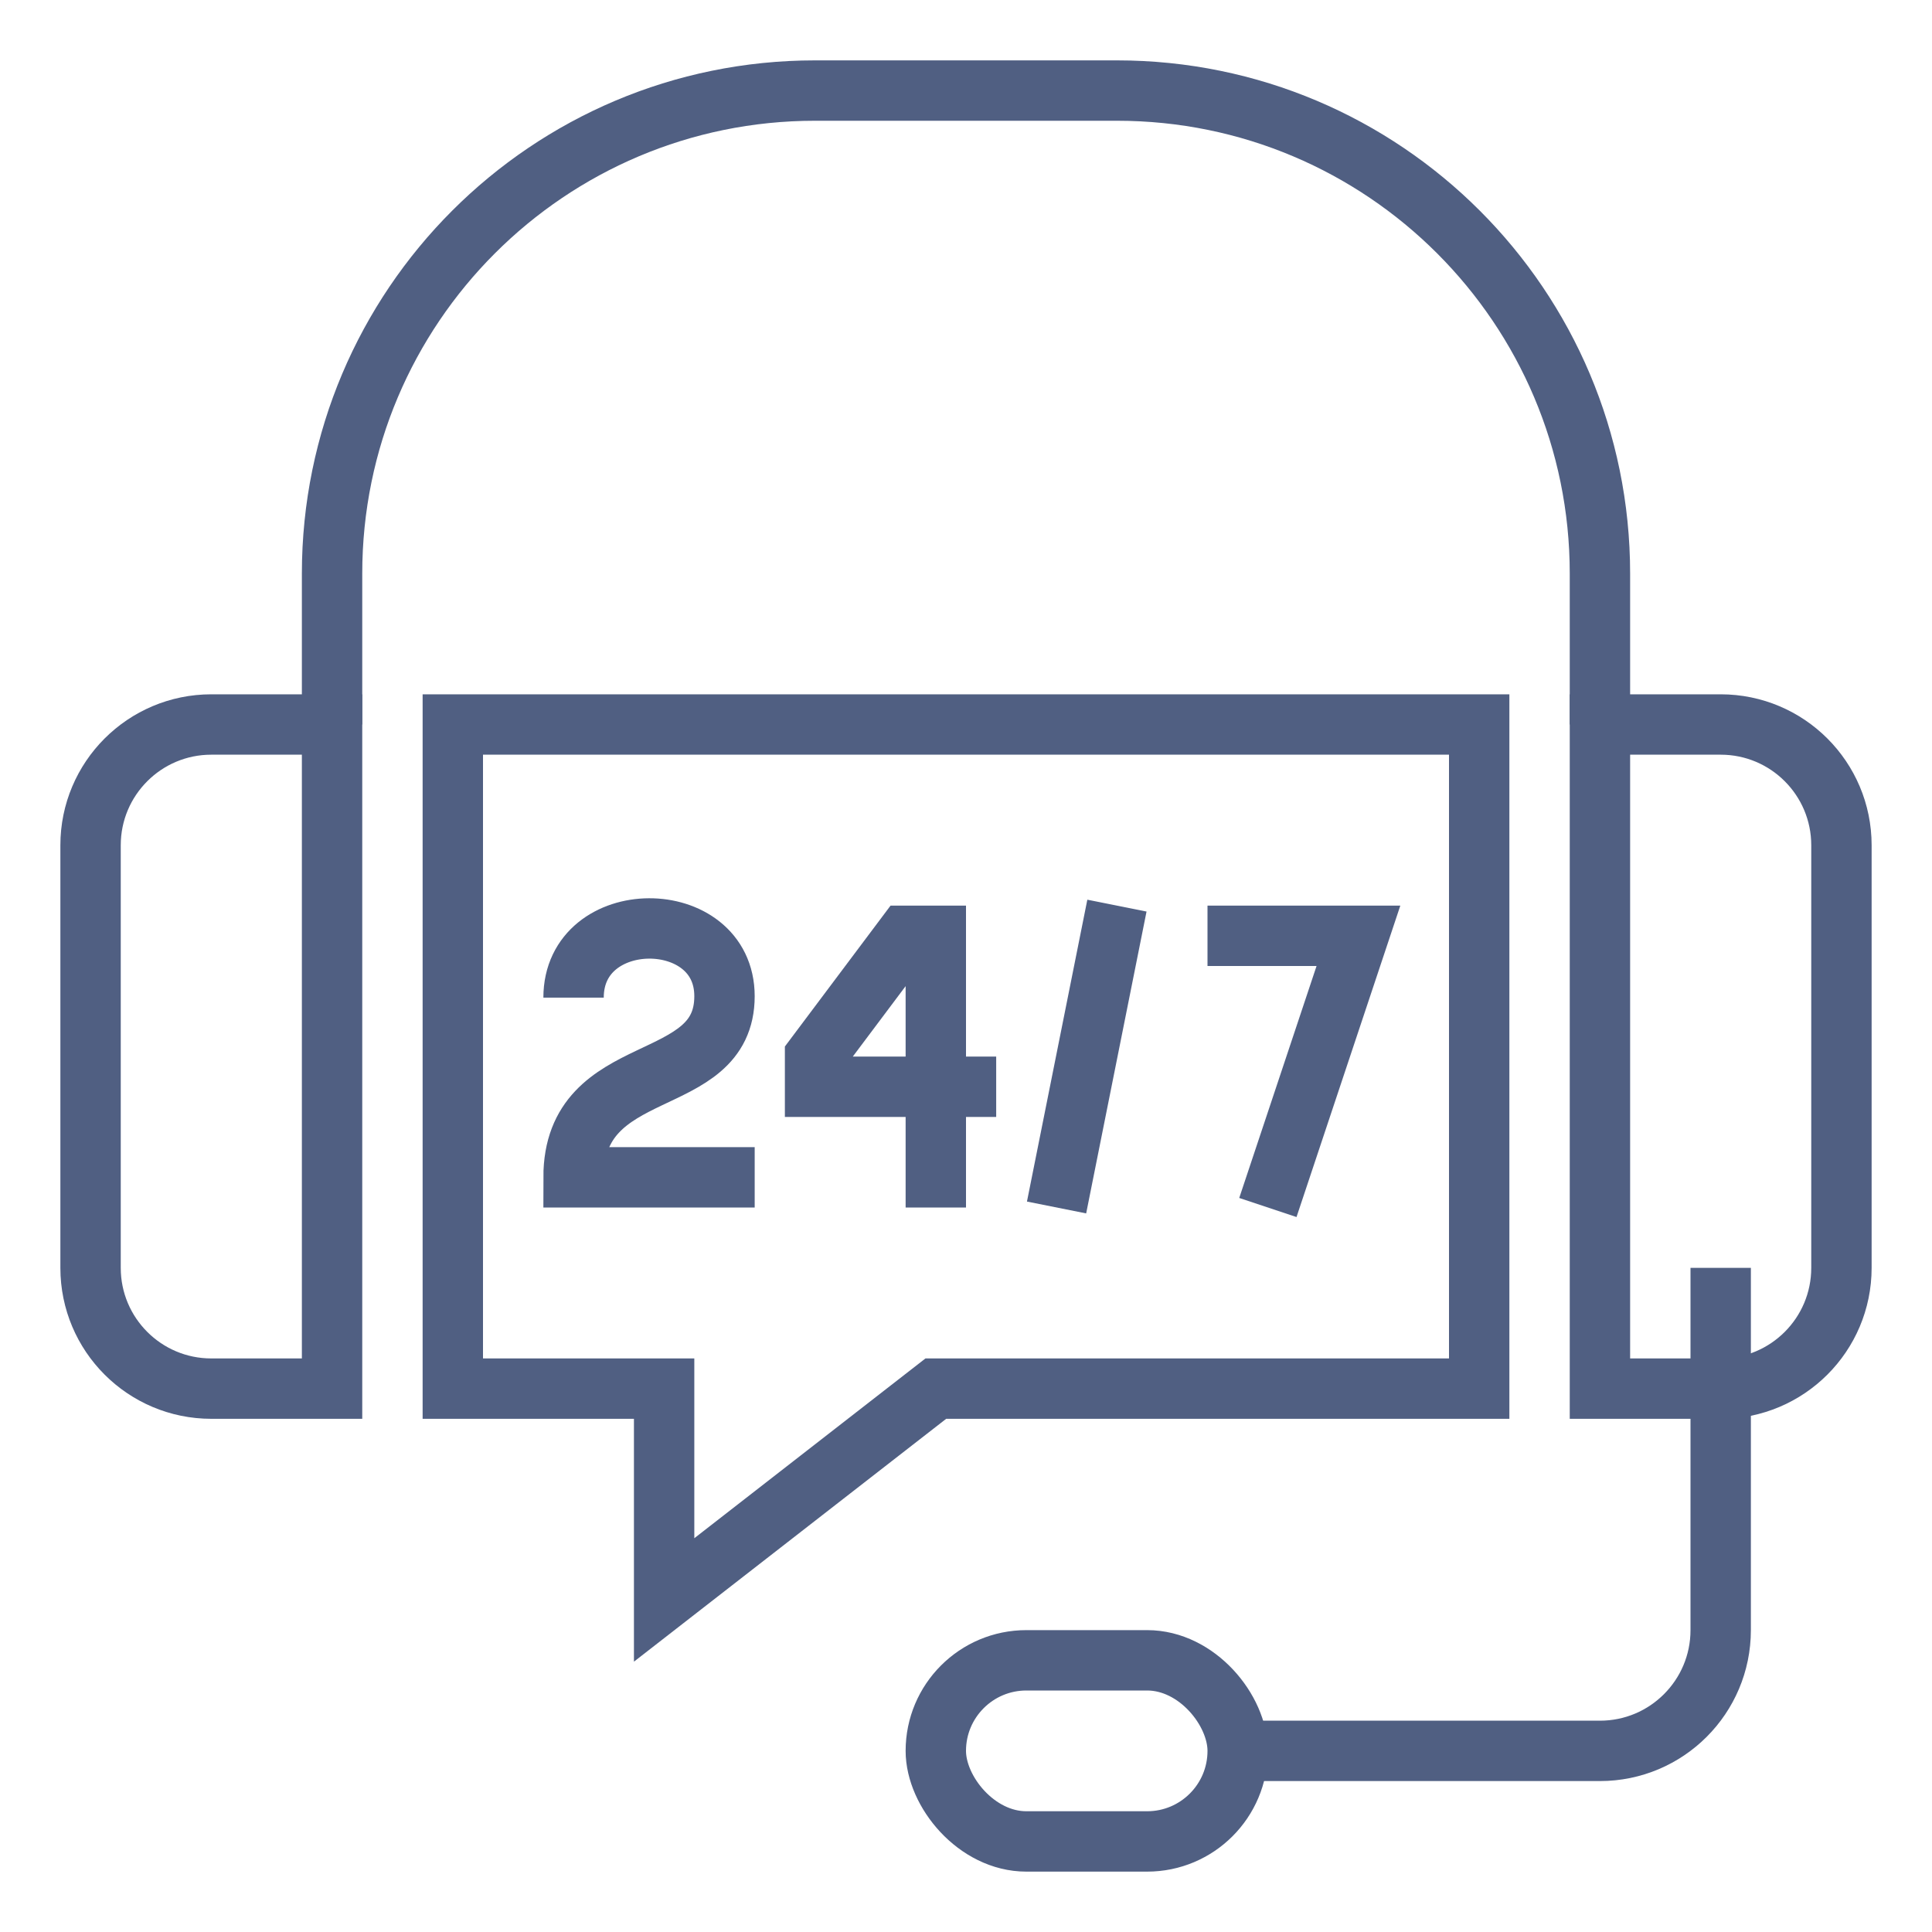
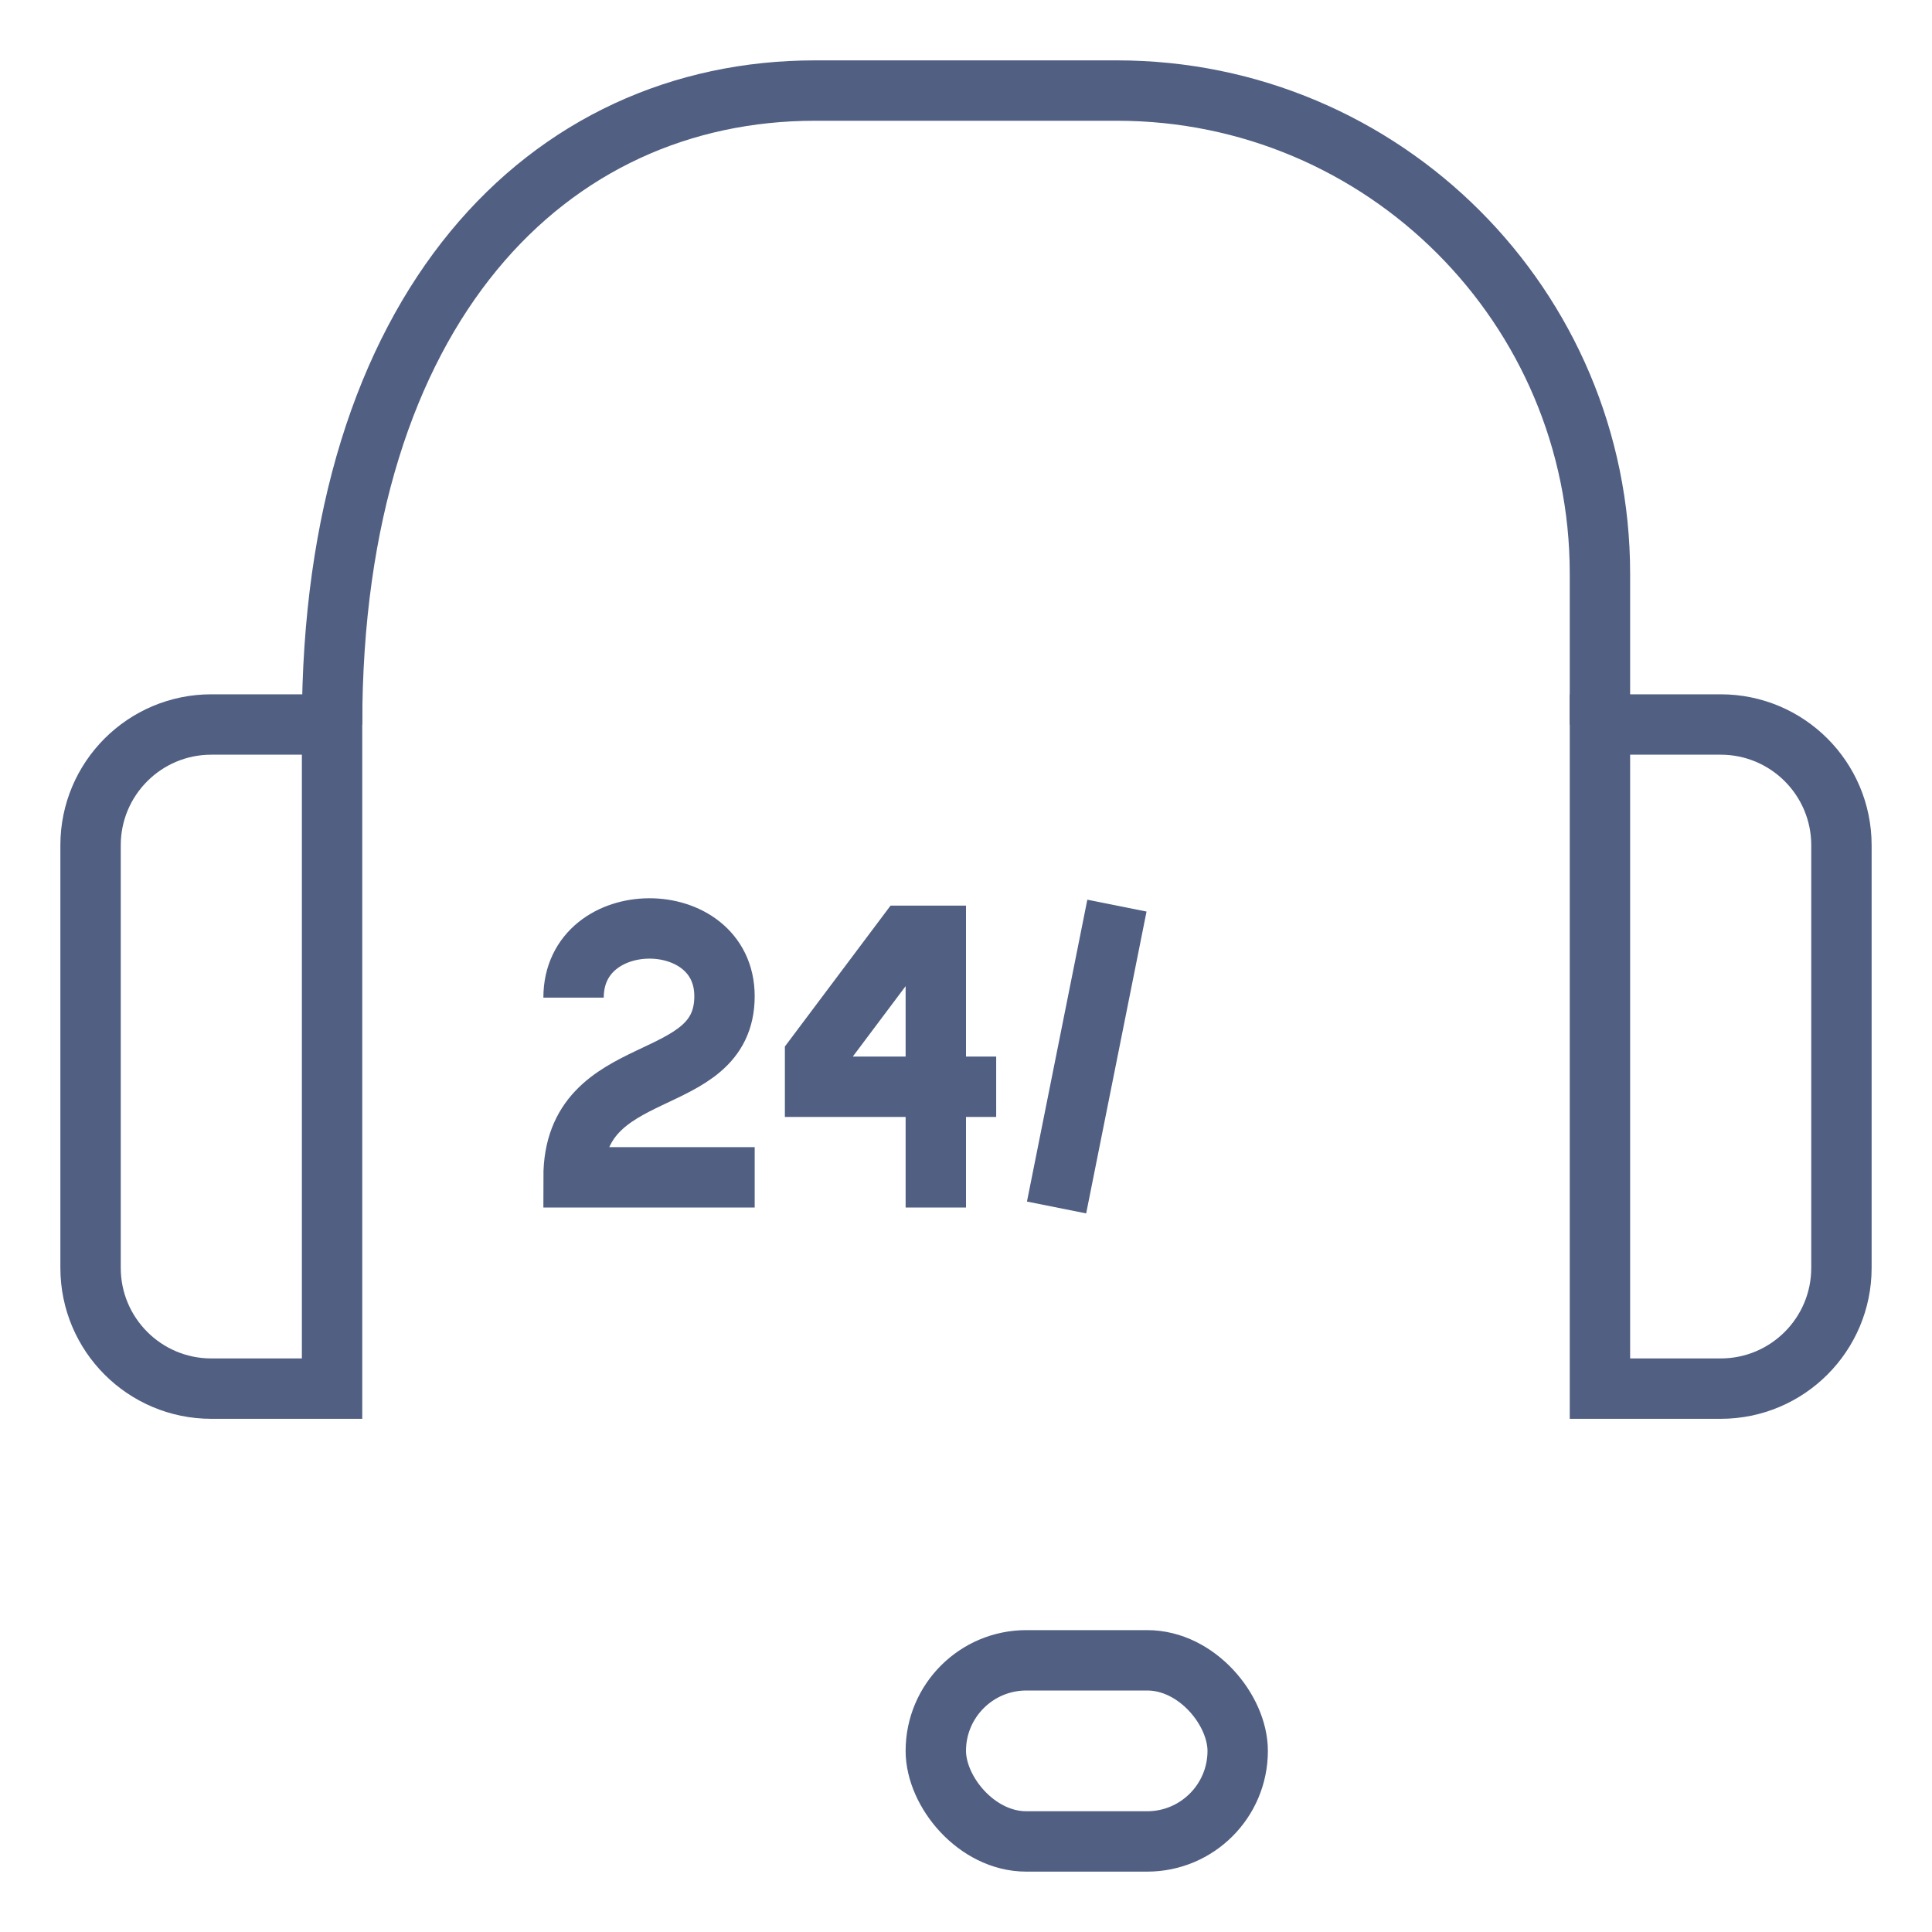
<svg xmlns="http://www.w3.org/2000/svg" width="64px" height="64px" viewBox="0 0 64 64" version="1.1">
  <title>support-247</title>
  <g id="Page-1" stroke="none" stroke-width="1" fill="none" fill-rule="evenodd">
    <g id="by-concept" transform="translate(-208, -1745)">
      <g id="support-247" transform="translate(208, 1745)">
        <rect id="64x64-copy-4" x="0" y="0" width="64" height="64" />
        <rect id="60x60-copy-4" x="2" y="2" width="60" height="60" />
        <path d="M19,33.048 C19,30 24,30 24,33 C24,36.231 19,35 19,39 L25,39" id="Stroke-1" stroke="#505F82" stroke-width="2" />
        <polyline id="Stroke-3" stroke="#505F82" stroke-width="2" points="31 40 31 31 30 31 27 35 27 36 33 36" />
-         <polyline id="Stroke-3-Copy" stroke="#505F82" stroke-width="2" points="42 40 45 31 40 31" />
        <rect id="Rectangle" stroke="#505F82" stroke-width="2" x="31" y="55" width="10" height="6" rx="3" />
        <line x1="37" y1="30" x2="35" y2="40" id="Path-26" stroke="#505F82" stroke-width="2" />
-         <path d="M11,24 L11,19 C11,10.163 18.163,3 27,3 L37,3 C45.837,3 53,10.163 53,19 L53,24 L53,24" id="Path" stroke="#505F82" stroke-width="2" />
-         <path d="M41.5,58 L53,58 C55.209,58 57,56.209 57,54 L57,42 L57,42" id="Path-27" stroke="#505F82" stroke-width="2" />
-         <path d="M15,46 L15,24 L49,24 L49,46 L31,46 L22,53 L22,46 L15,46 Z" id="Combined-Shape" stroke="#505F82" stroke-width="2" />
+         <path d="M11,24 C11,10.163 18.163,3 27,3 L37,3 C45.837,3 53,10.163 53,19 L53,24 L53,24" id="Path" stroke="#505F82" stroke-width="2" />
        <path d="M7,24 L11,24 L11,24 L11,46 L7,46 C4.791,46 3,44.209 3,42 L3,28 C3,25.791 4.791,24 7,24 Z" id="Rectangle" stroke="#505F82" stroke-width="2" />
        <path d="M53,24 L57,24 C59.209,24 61,25.791 61,28 L61,42 C61,44.209 59.209,46 57,46 L53,46 L53,46 L53,24 Z" id="Rectangle-Copy-24" stroke="#505F82" stroke-width="2" />
      </g>
    </g>
  </g>
</svg>